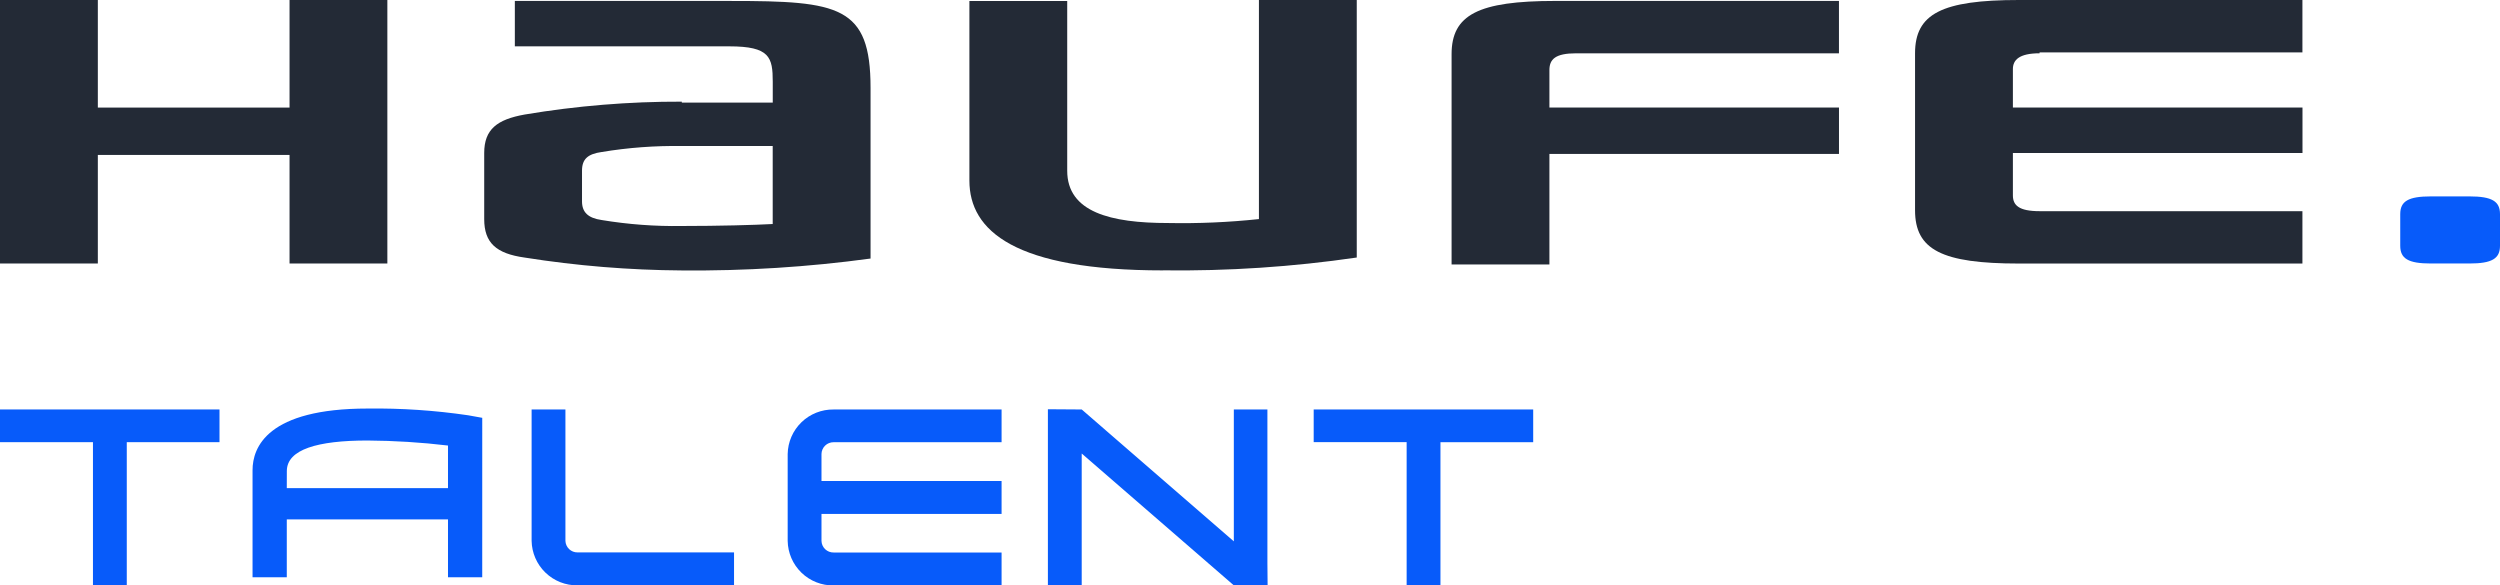
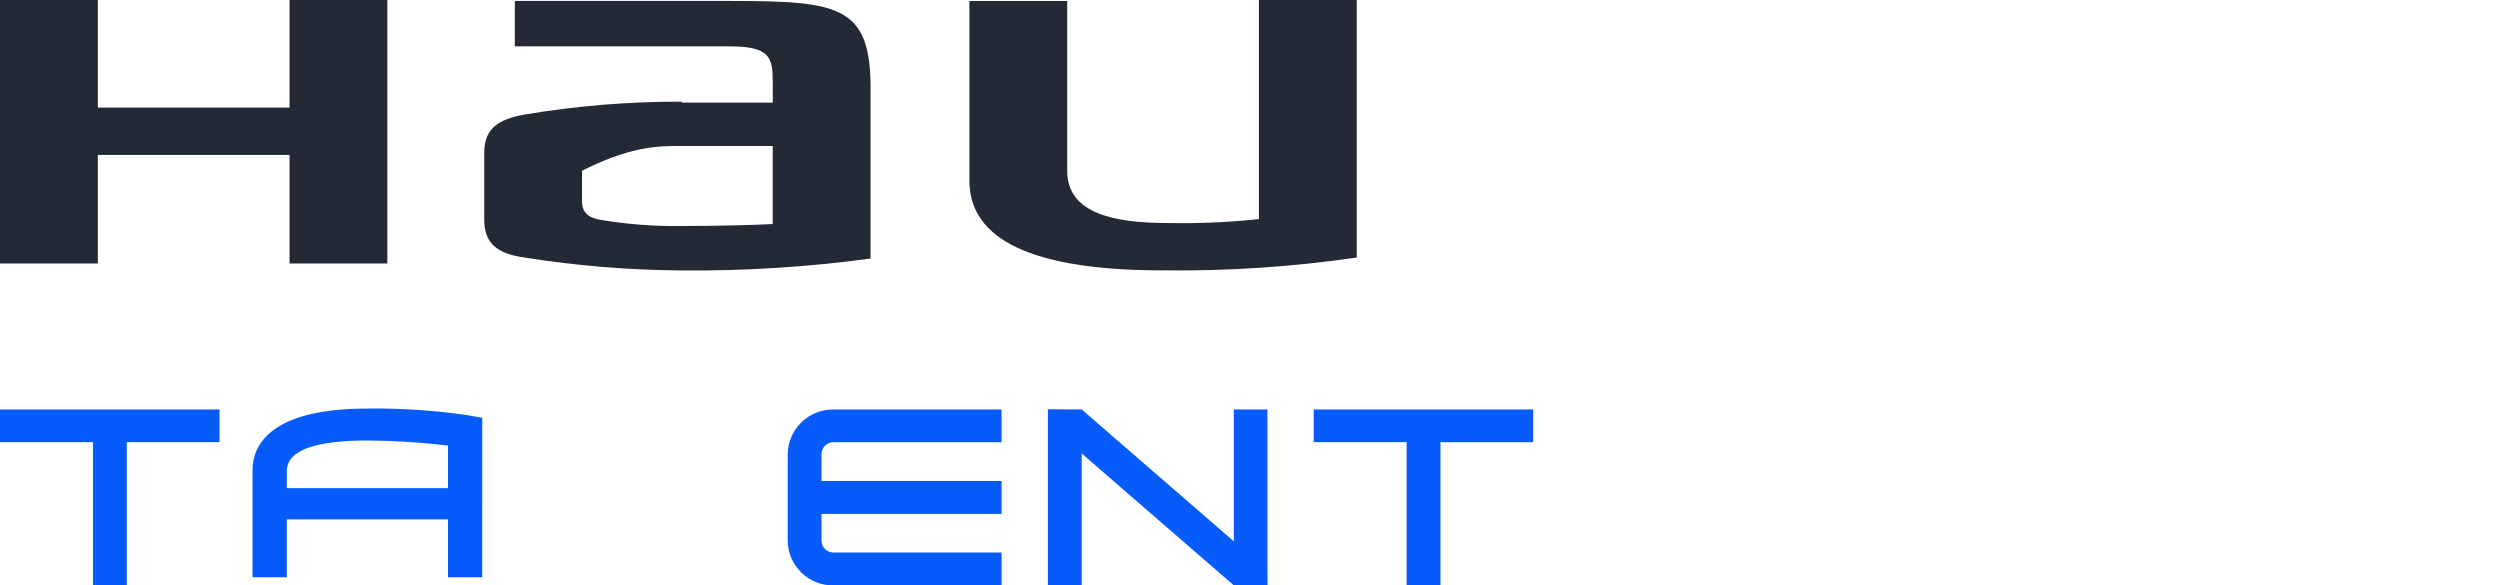
<svg xmlns="http://www.w3.org/2000/svg" width="158" height="37" viewBox="0 0 158 37" fill="none">
  <path d="M73.507 17.089C64.139 17.089 61.266 14.594 61.266 11.413V0.062H67.448V10.79C67.448 13.41 70.196 14.095 73.818 14.095C75.737 14.132 77.656 14.049 79.564 13.846V0H85.747V16.275C81.695 16.867 77.602 17.138 73.507 17.086" fill="#232A36" />
  <path d="M18.299 0V6.799H6.183V0H0V16.653H6.183V9.792H18.299V16.653H24.481V0H18.299Z" fill="#232A36" />
-   <path d="M99.611 3.369H116.222V0.059H98.297C93.427 0.059 91.74 0.932 91.74 3.427V16.716H97.923V9.73H116.224V6.797H97.923V4.429C97.923 3.743 98.299 3.369 99.609 3.369" fill="#232A36" />
-   <path d="M128.902 3.368C127.59 3.368 127.215 3.805 127.215 4.366V6.798H145.517V9.668H127.215V12.349C127.215 12.973 127.592 13.346 128.902 13.346H145.513V16.656H127.588C122.718 16.656 121.031 15.783 121.031 13.288V3.368C121.031 0.873 122.718 0 127.588 0H145.513V3.31H128.902V3.368Z" fill="#232A36" />
-   <path d="M151.695 13.532C151.695 12.724 152.195 12.412 153.632 12.412H156.064C157.501 12.412 158 12.724 158 13.534V15.531C158 16.341 157.501 16.653 156.064 16.653H153.632C152.195 16.653 151.695 16.341 151.695 15.531V13.532Z" fill="#075BFA" />
-   <path d="M43.09 6.425C39.764 6.414 36.443 6.687 33.162 7.238C31.413 7.551 30.602 8.174 30.602 9.671V13.846C30.602 15.343 31.351 16.027 33.162 16.279C36.446 16.799 39.765 17.071 43.09 17.092C47.079 17.129 51.066 16.878 55.019 16.34V5.551C55.019 0.374 53.021 0.061 46.213 0.061H32.538V2.929H46.09C48.651 2.929 48.838 3.615 48.838 5.175V6.486H43.09V6.425ZM43.09 14.283C41.396 14.309 39.703 14.183 38.031 13.907C37.157 13.782 36.783 13.409 36.783 12.722V10.79C36.783 10.042 37.159 9.73 38.031 9.606C39.703 9.329 41.396 9.204 43.09 9.229H48.835V14.158C47.712 14.221 45.401 14.283 43.09 14.283Z" fill="#232A36" />
+   <path d="M43.09 6.425C39.764 6.414 36.443 6.687 33.162 7.238C31.413 7.551 30.602 8.174 30.602 9.671V13.846C30.602 15.343 31.351 16.027 33.162 16.279C36.446 16.799 39.765 17.071 43.09 17.092C47.079 17.129 51.066 16.878 55.019 16.34V5.551C55.019 0.374 53.021 0.061 46.213 0.061H32.538V2.929H46.09C48.651 2.929 48.838 3.615 48.838 5.175V6.486H43.09V6.425ZM43.09 14.283C41.396 14.309 39.703 14.183 38.031 13.907C37.157 13.782 36.783 13.409 36.783 12.722V10.79C39.703 9.329 41.396 9.204 43.09 9.229H48.835V14.158C47.712 14.221 45.401 14.283 43.09 14.283Z" fill="#232A36" />
  <path fill-rule="evenodd" clip-rule="evenodd" d="M18.125 30.852H28.313V28.158C26.625 27.957 24.928 27.851 23.228 27.84C20.08 27.84 18.134 28.4 18.128 29.764L18.125 30.852ZM30.477 36.483H28.313V32.826H18.125V36.483H15.961V29.717C15.961 28.261 16.907 25.82 23.233 25.82C25.359 25.794 27.484 25.936 29.588 26.246L30.478 26.406L30.477 36.483Z" fill="#075BFA" />
  <path d="M0 27.945H5.875V36.993H8.012V27.945H13.872V25.878H0V27.945Z" fill="#075BFA" />
-   <path d="M35.735 34.181V25.877H33.598V34.181C33.611 34.938 33.924 35.659 34.468 36.186C35.012 36.714 35.743 37.004 36.501 36.994H46.391V34.912H36.501C36.303 34.915 36.111 34.84 35.968 34.704C35.825 34.567 35.741 34.379 35.735 34.181Z" fill="#075BFA" />
  <path d="M49.781 28.693V34.184C49.793 34.942 50.106 35.664 50.65 36.192C51.195 36.72 51.927 37.01 52.685 37H63.3V34.918H52.685C52.486 34.922 52.294 34.847 52.15 34.709C52.006 34.572 51.923 34.383 51.918 34.185V32.48H63.3V30.399H51.918V28.696C51.92 28.496 52.003 28.304 52.146 28.164C52.29 28.023 52.484 27.946 52.685 27.948H63.3V25.88H52.685C51.926 25.87 51.195 26.16 50.651 26.688C50.107 27.215 49.794 27.936 49.781 28.693Z" fill="#075BFA" />
  <path d="M77.978 34.213L68.364 25.879L66.227 25.864V36.996H68.364V28.662L77.978 36.996H80.113L80.1 35.598V25.878H77.978V34.213Z" fill="#075BFA" />
  <path d="M83.025 25.877V27.944H88.9V36.994H91.037V27.945H96.898V25.878L83.025 25.877Z" fill="#075BFA" />
</svg>